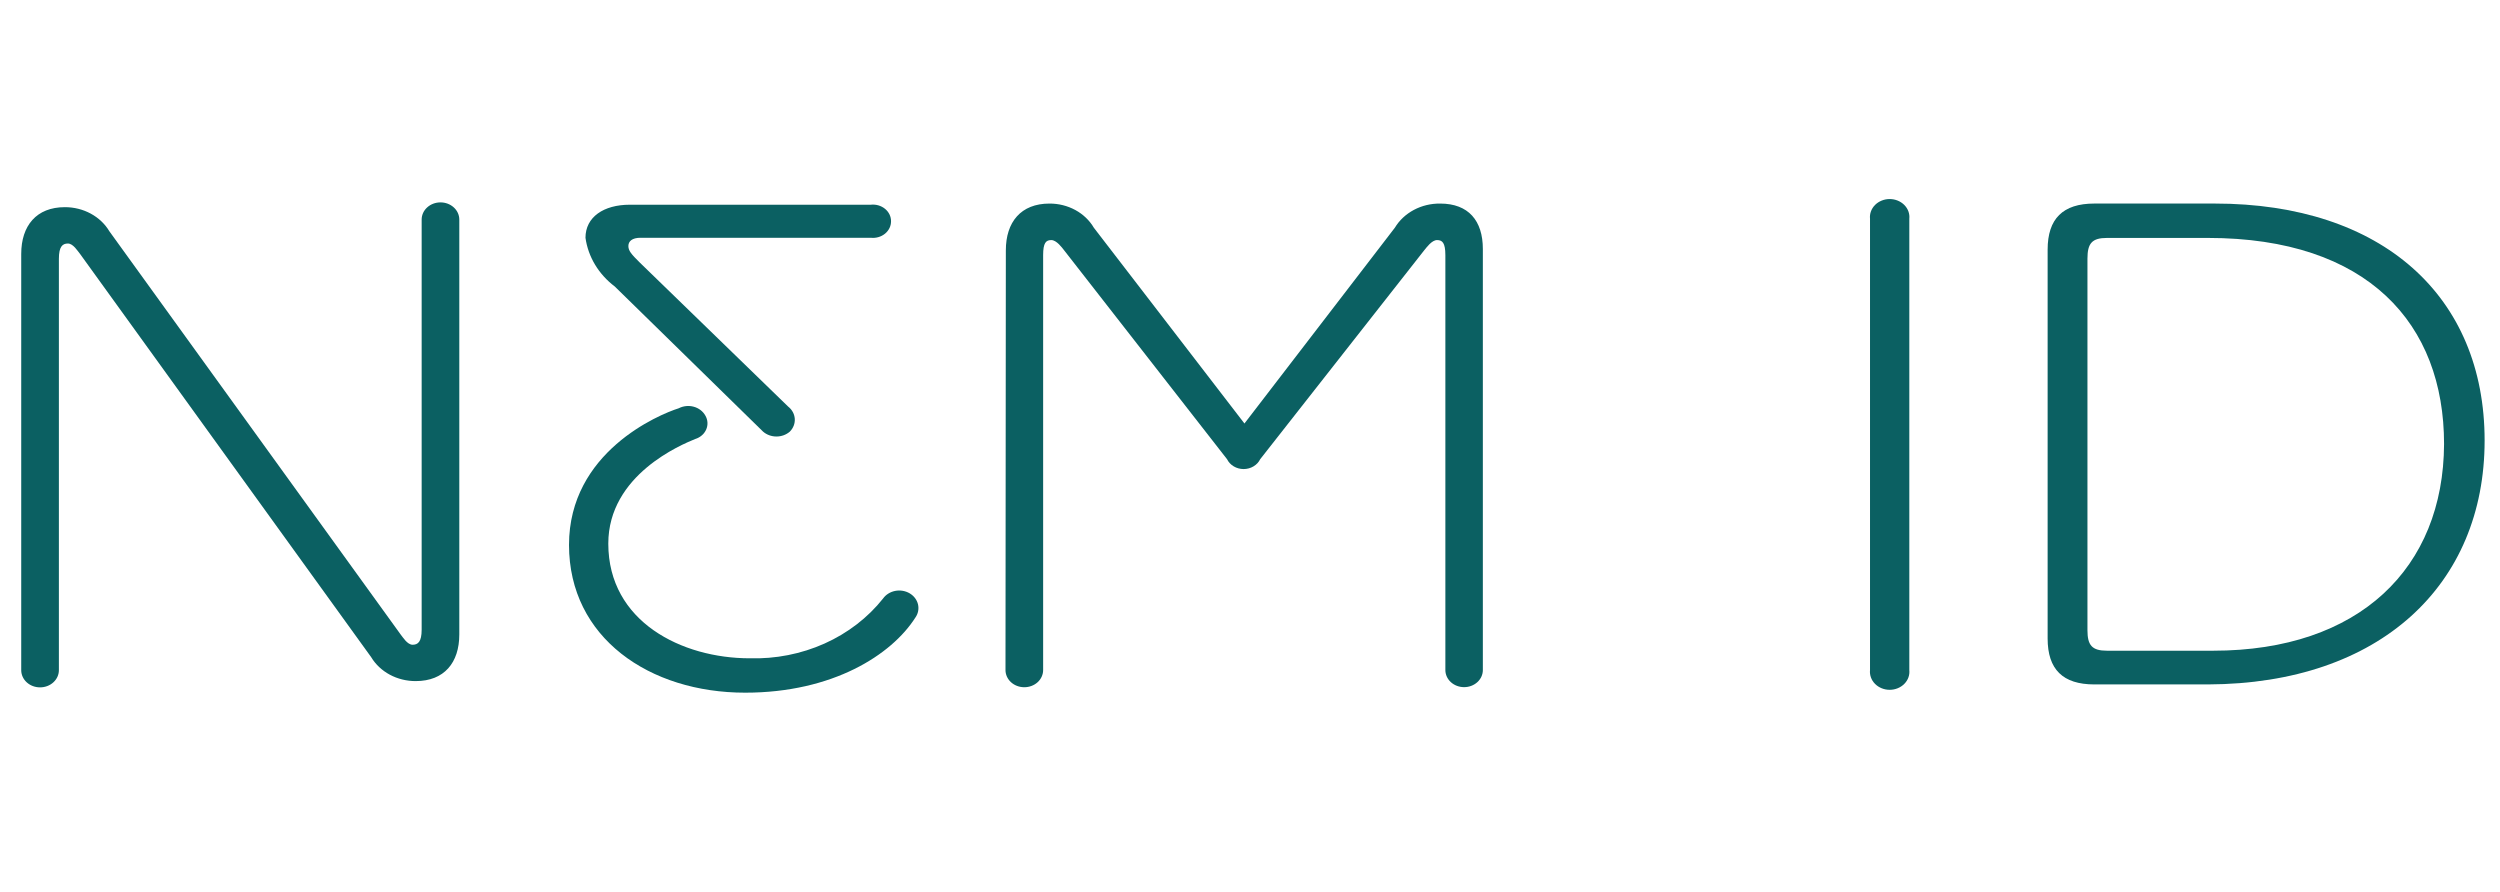
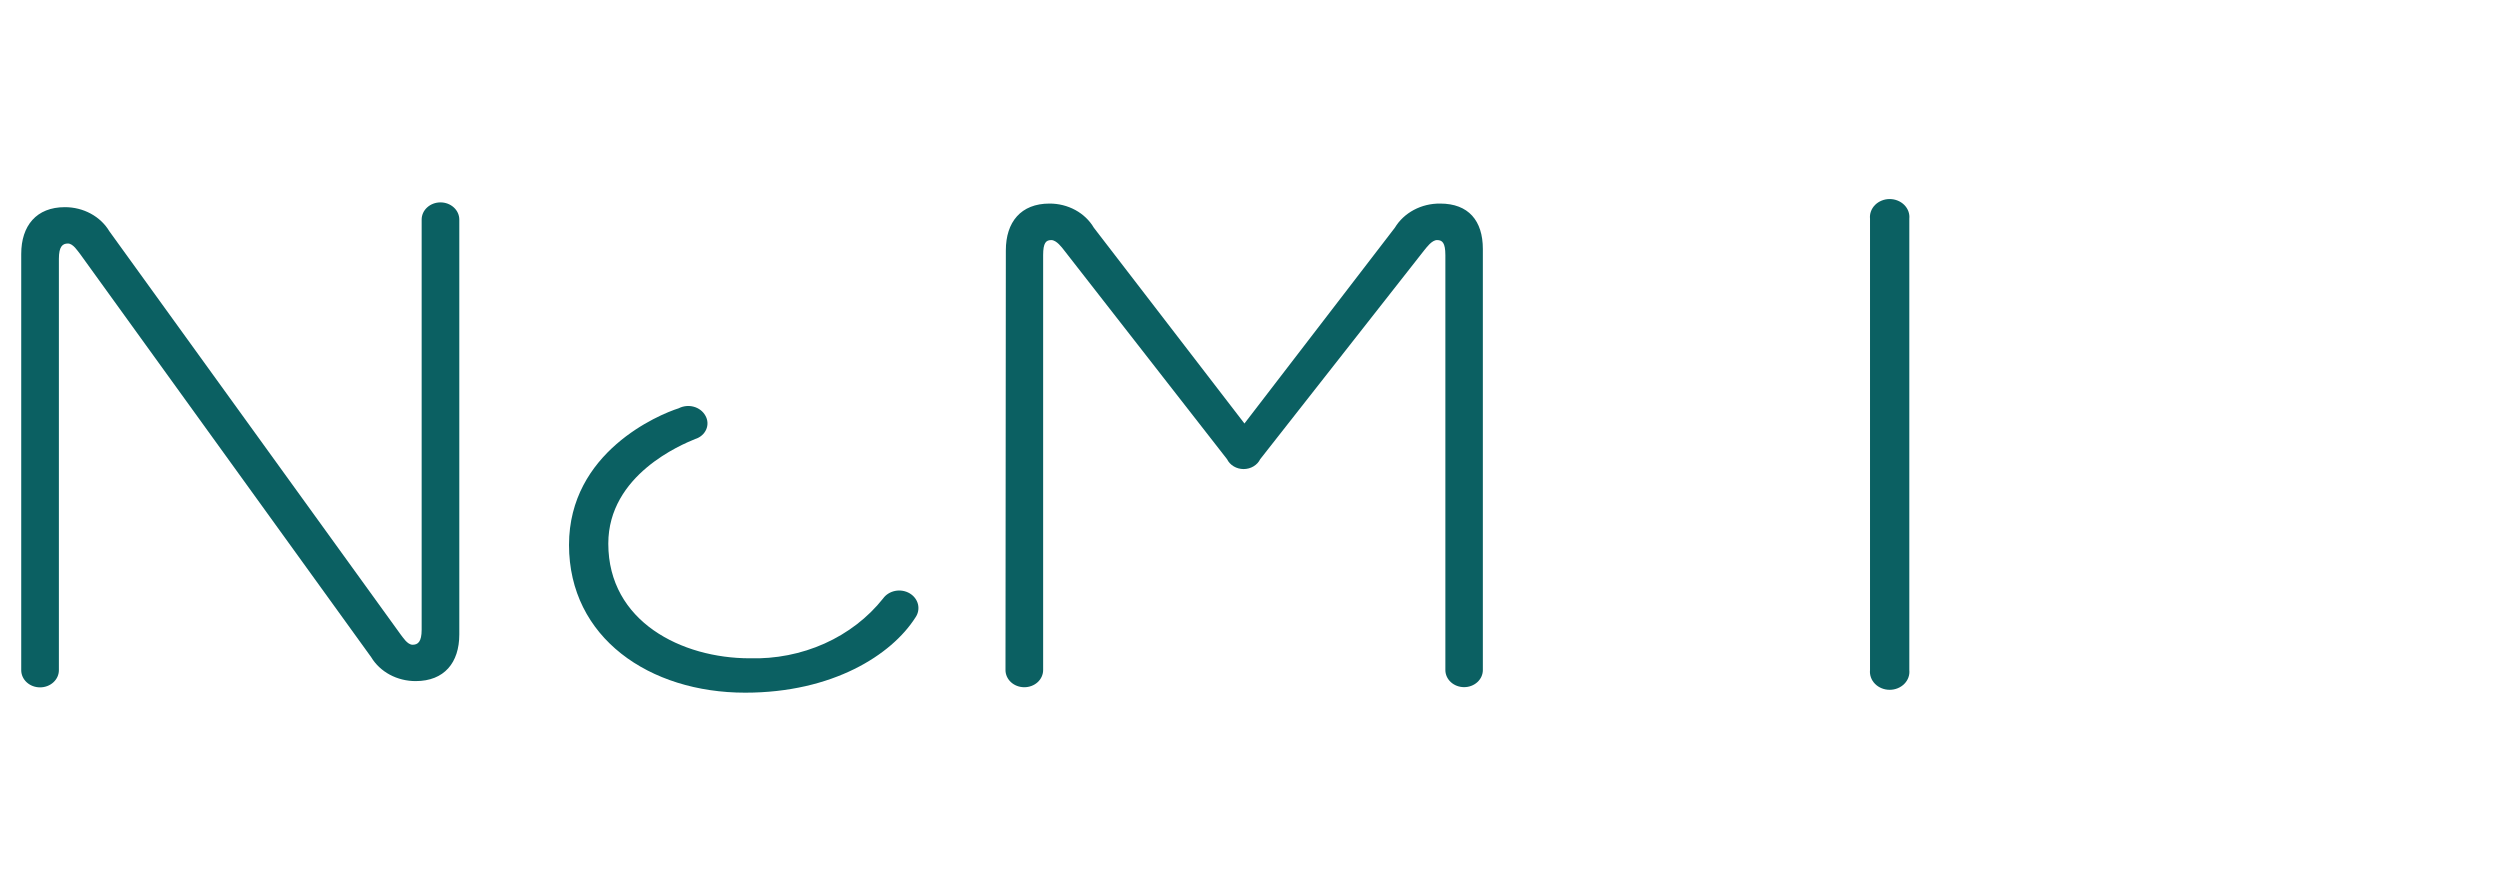
<svg xmlns="http://www.w3.org/2000/svg" width="157" height="56" viewBox="0 0 157 56" fill="none">
  <path d="M117.437 42.08C117.421 42.237 117.44 42.396 117.495 42.545C117.549 42.695 117.638 42.833 117.754 42.949C117.87 43.066 118.012 43.159 118.17 43.223C118.328 43.287 118.498 43.32 118.671 43.32C118.844 43.32 119.015 43.287 119.173 43.223C119.331 43.159 119.473 43.066 119.589 42.949C119.705 42.833 119.793 42.695 119.848 42.545C119.902 42.396 119.922 42.237 119.905 42.08V13.739C119.922 13.582 119.902 13.424 119.848 13.274C119.793 13.125 119.705 12.987 119.589 12.87C119.473 12.754 119.331 12.661 119.173 12.597C119.015 12.533 118.844 12.5 118.671 12.5C118.498 12.5 118.328 12.533 118.17 12.597C118.012 12.661 117.87 12.754 117.754 12.87C117.638 12.987 117.549 13.125 117.495 13.274C117.44 13.424 117.421 13.582 117.437 13.739V42.08Z" fill="#0B6062" />
-   <path d="M139.084 12.783H131.524C129.546 12.783 128.591 13.738 128.591 15.679V40.097C128.591 42.038 129.546 42.982 131.524 42.982H138.663C149.486 42.941 156.034 36.714 156.034 27.665C156.034 18.616 149.622 12.783 139.084 12.783ZM138.981 40.865H132.32C131.376 40.865 131.092 40.523 131.092 39.578V16.239C131.092 15.284 131.376 14.942 132.32 14.942H138.652C148.713 14.942 153.487 20.338 153.487 27.883C153.453 35.676 148.167 40.865 138.981 40.865Z" fill="#0B6062" />
  <path d="M3.698 16.248C3.698 15.47 3.936 15.293 4.266 15.293C4.596 15.293 4.88 15.771 5.028 15.947L23.308 41.268C23.583 41.725 23.988 42.106 24.48 42.371C24.972 42.635 25.533 42.774 26.104 42.773C27.901 42.773 28.844 41.611 28.844 39.847V13.789C28.844 13.502 28.72 13.228 28.498 13.026C28.276 12.823 27.976 12.71 27.662 12.71C27.348 12.71 27.048 12.823 26.826 13.026C26.604 13.228 26.48 13.502 26.48 13.789V39.546C26.48 40.314 26.241 40.49 25.911 40.49C25.581 40.49 25.297 40.013 25.161 39.847L6.869 14.525C6.596 14.066 6.192 13.683 5.7 13.416C5.208 13.149 4.645 13.009 4.073 13.01C2.288 13.01 1.333 14.173 1.333 15.947V42.088C1.333 42.374 1.458 42.649 1.679 42.851C1.901 43.054 2.202 43.167 2.515 43.167C2.829 43.167 3.13 43.054 3.351 42.851C3.573 42.649 3.698 42.374 3.698 42.088V16.248Z" fill="#0B6062" />
  <path d="M63.145 42.079C63.145 42.365 63.269 42.64 63.491 42.843C63.712 43.045 64.013 43.158 64.327 43.158C64.64 43.158 64.941 43.045 65.163 42.843C65.385 42.64 65.509 42.365 65.509 42.079V16.021C65.509 15.243 65.691 15.077 66.021 15.077C66.35 15.077 66.691 15.544 66.828 15.72L77.059 28.838C77.148 29.022 77.294 29.178 77.479 29.288C77.663 29.398 77.879 29.457 78.1 29.457C78.32 29.457 78.536 29.398 78.72 29.288C78.905 29.178 79.051 29.022 79.14 28.838L89.439 15.72C89.587 15.544 89.917 15.077 90.246 15.077C90.576 15.077 90.769 15.243 90.769 16.021V42.079C90.769 42.364 90.893 42.637 91.114 42.839C91.335 43.04 91.634 43.153 91.946 43.153C92.258 43.153 92.557 43.04 92.778 42.839C92.999 42.637 93.123 42.364 93.123 42.079V15.637C93.123 13.863 92.225 12.784 90.44 12.784C89.86 12.778 89.29 12.916 88.789 13.183C88.289 13.45 87.877 13.835 87.598 14.299L78.151 26.596L68.692 14.299C68.422 13.839 68.02 13.456 67.53 13.189C67.039 12.922 66.478 12.782 65.907 12.784C64.111 12.784 63.167 13.946 63.167 15.72L63.145 42.079Z" fill="#0B6062" />
-   <path d="M47.92 27.105C48.146 27.303 48.448 27.413 48.761 27.413C49.075 27.413 49.376 27.303 49.602 27.105C49.711 26.995 49.794 26.867 49.847 26.728C49.9 26.589 49.922 26.441 49.912 26.294C49.901 26.147 49.858 26.003 49.785 25.871C49.713 25.74 49.612 25.623 49.489 25.527L40.178 16.488C39.655 15.97 39.462 15.752 39.462 15.451C39.462 15.15 39.701 14.932 40.224 14.932H54.684C54.844 14.95 55.007 14.936 55.161 14.892C55.315 14.848 55.457 14.774 55.578 14.676C55.698 14.578 55.794 14.457 55.86 14.322C55.925 14.188 55.958 14.042 55.957 13.894C55.958 13.747 55.925 13.601 55.86 13.466C55.794 13.331 55.698 13.211 55.578 13.113C55.457 13.014 55.315 12.941 55.161 12.896C55.007 12.852 54.844 12.839 54.684 12.856H39.553C37.904 12.856 36.768 13.635 36.768 14.932C36.934 16.129 37.592 17.223 38.609 17.993L47.92 27.105Z" fill="#0B6062" />
  <path d="M57.482 38.788C57.569 38.667 57.628 38.532 57.657 38.389C57.686 38.247 57.684 38.101 57.652 37.959C57.619 37.817 57.556 37.683 57.467 37.564C57.377 37.444 57.262 37.342 57.13 37.263C56.997 37.184 56.848 37.13 56.692 37.103C56.536 37.076 56.376 37.078 56.221 37.108C56.066 37.138 55.919 37.195 55.788 37.277C55.657 37.359 55.545 37.463 55.458 37.585C54.504 38.788 53.242 39.76 51.781 40.415C50.321 41.069 48.706 41.388 47.08 41.341C42.828 41.341 38.201 39.048 38.201 34.139C38.201 29.812 42.817 27.913 43.658 27.57C43.815 27.522 43.958 27.443 44.077 27.339C44.197 27.235 44.29 27.109 44.351 26.968C44.411 26.828 44.438 26.677 44.428 26.527C44.418 26.376 44.373 26.23 44.295 26.097C44.221 25.964 44.118 25.846 43.993 25.751C43.868 25.656 43.722 25.584 43.566 25.542C43.41 25.499 43.246 25.486 43.084 25.503C42.922 25.52 42.765 25.566 42.623 25.64C41.373 26.035 35.734 28.39 35.734 34.222C35.734 40.054 40.793 43.5 46.796 43.5C52.298 43.5 55.993 41.123 57.482 38.788Z" fill="#0B6062" />
</svg>